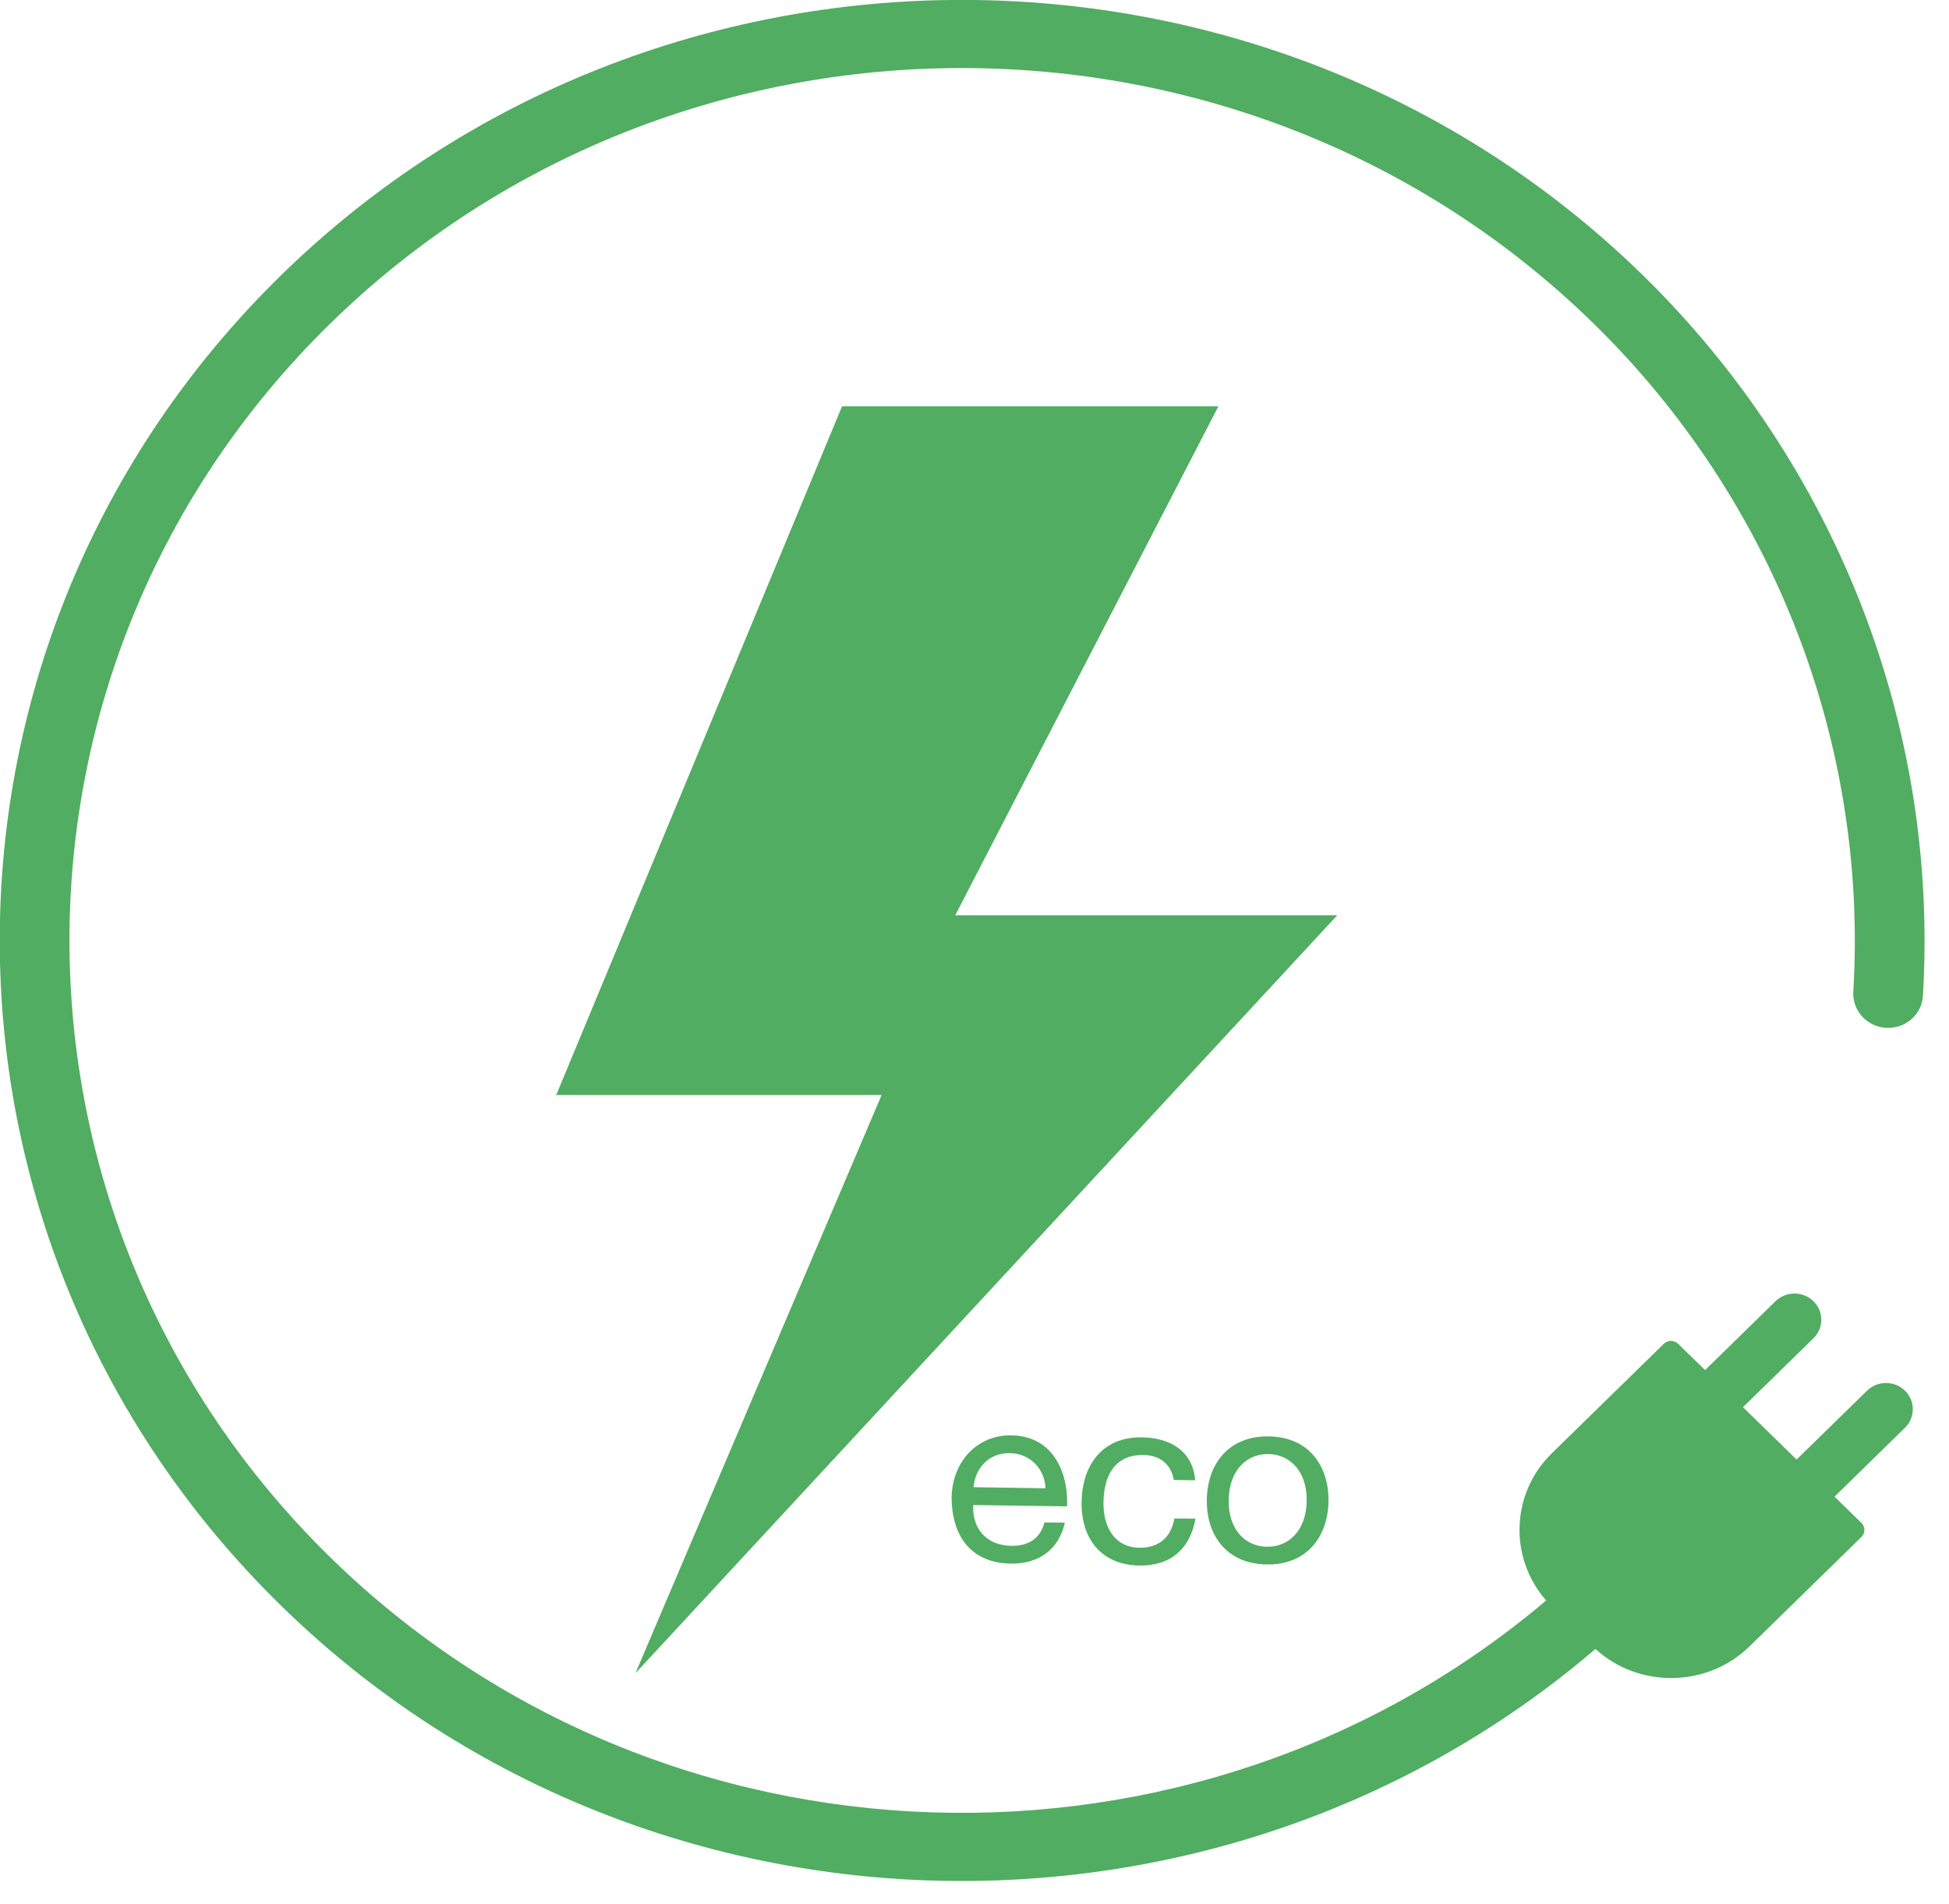
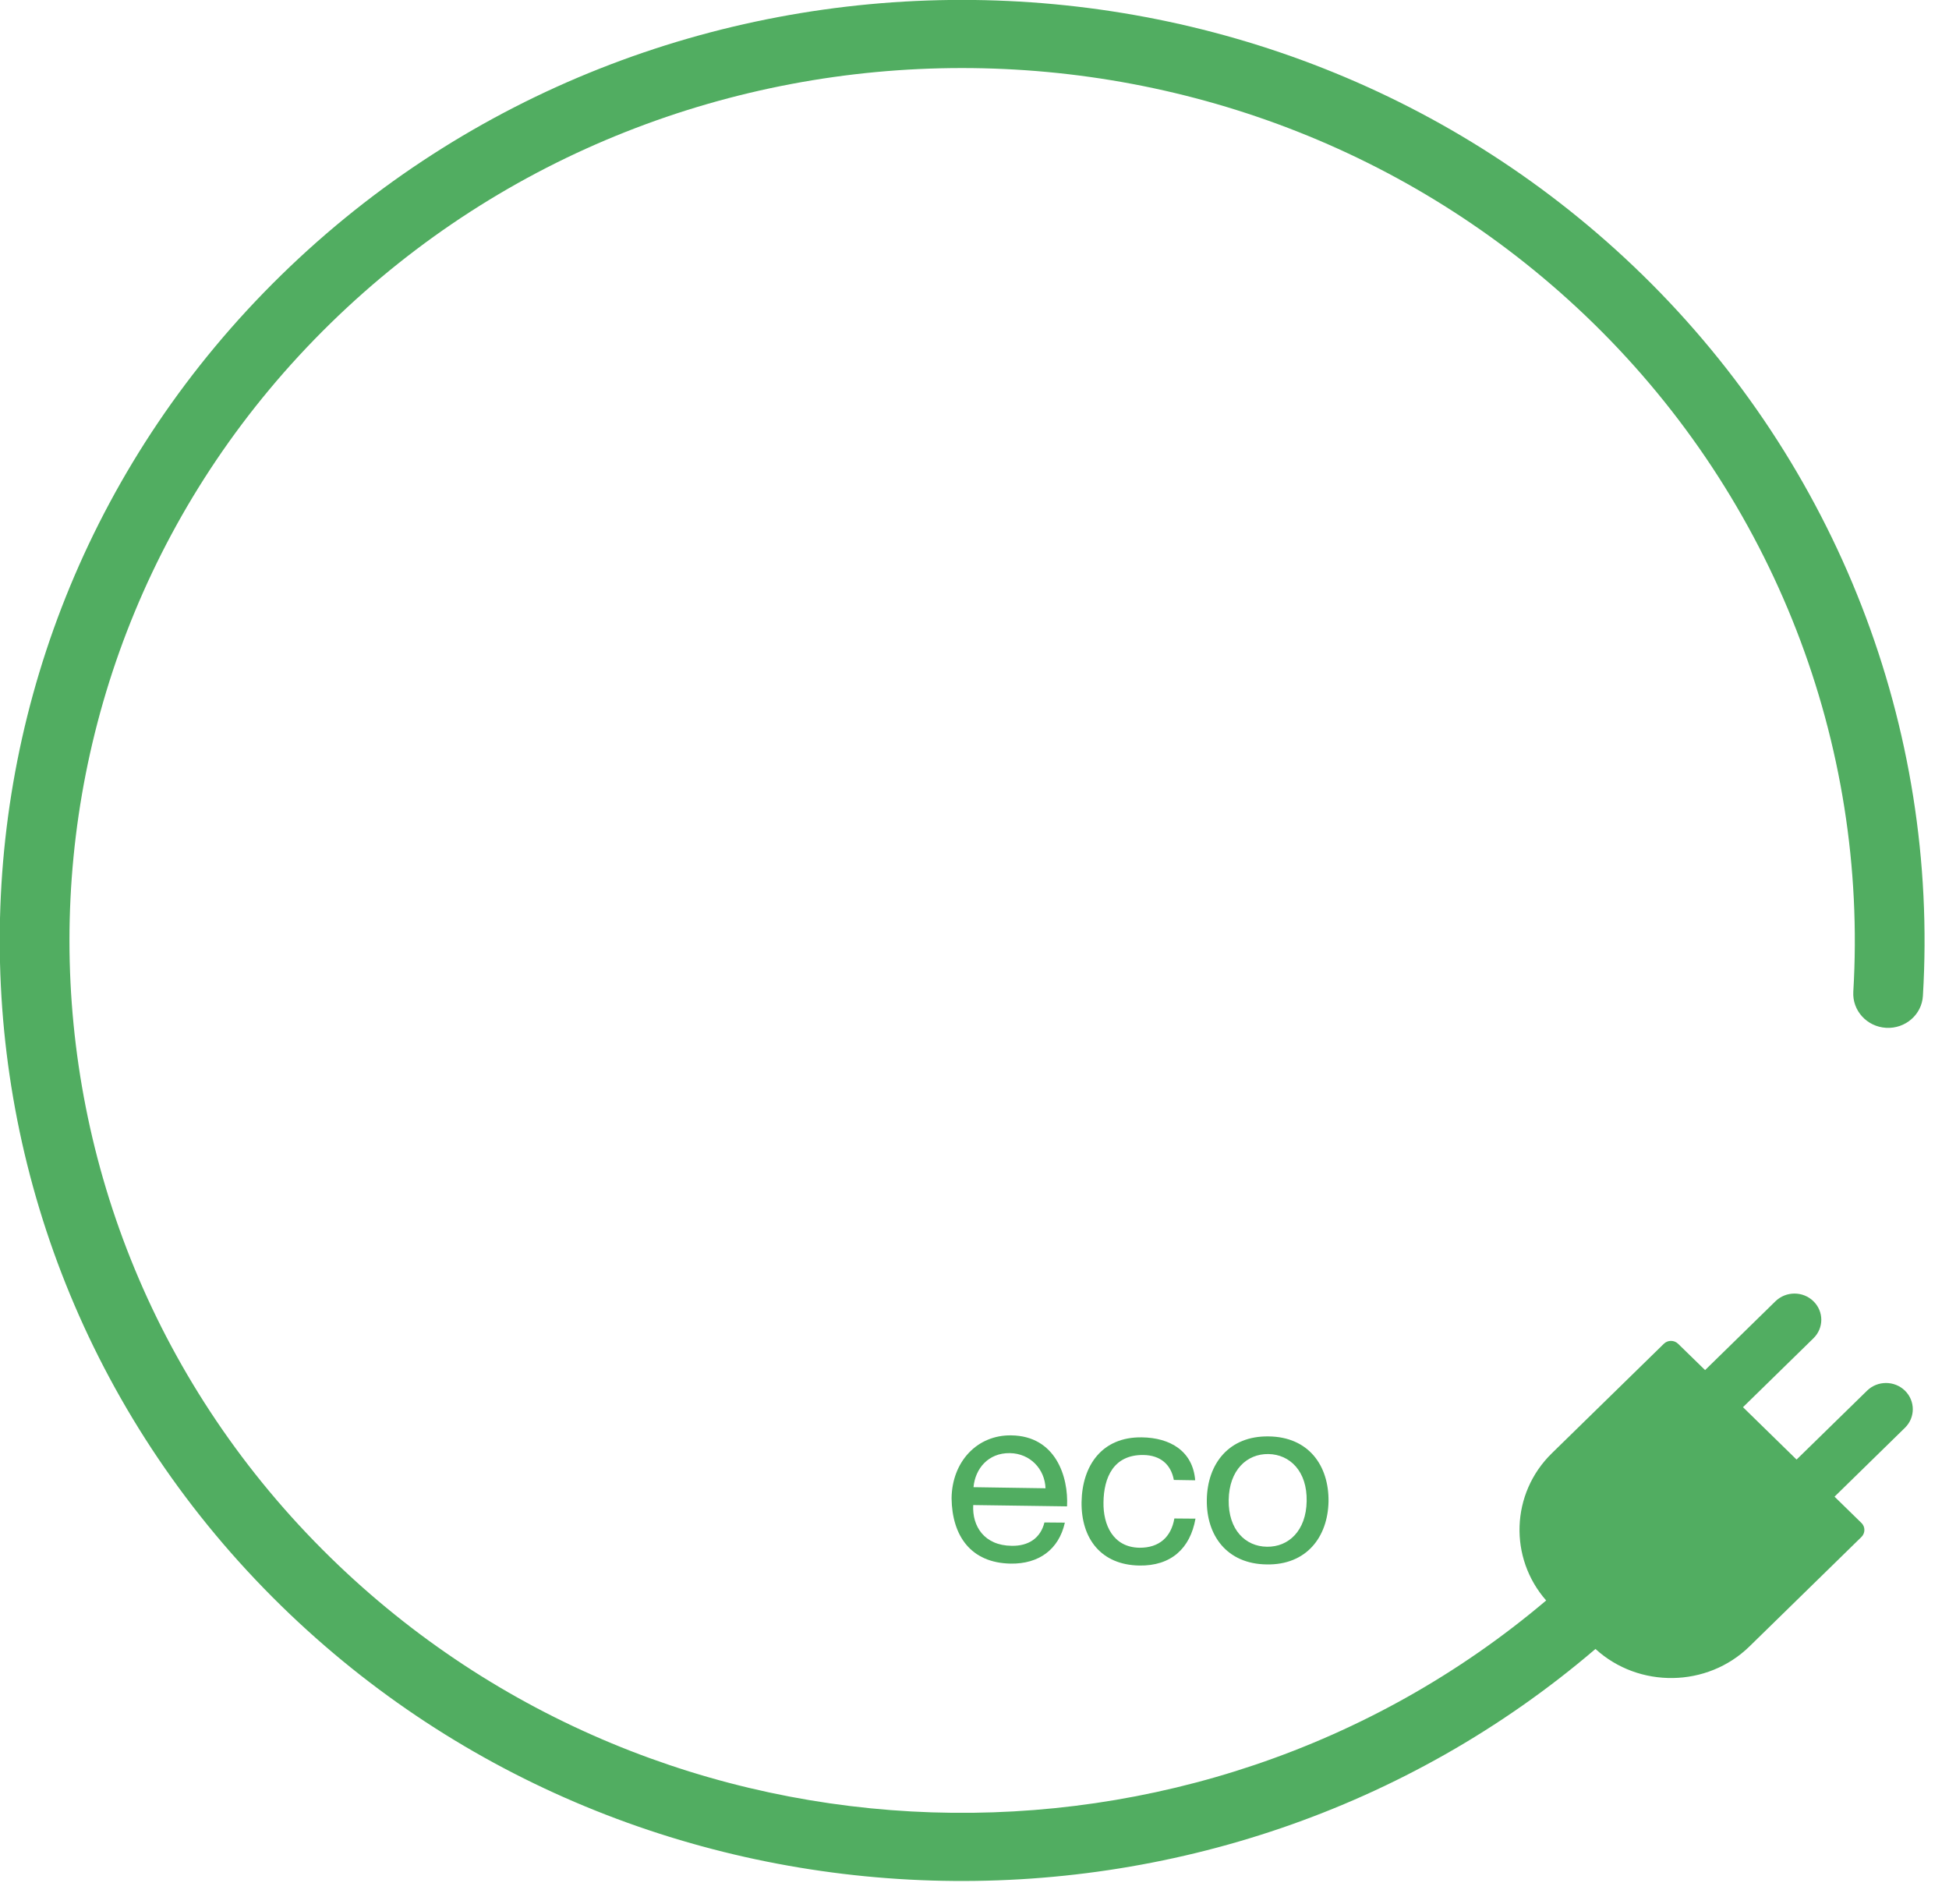
<svg xmlns="http://www.w3.org/2000/svg" width="100%" height="100%" viewBox="0 0 43 42" version="1.1" xml:space="preserve" style="fill-rule:evenodd;clip-rule:evenodd;stroke-linejoin:round;stroke-miterlimit:2;">
  <g transform="matrix(1,0,0,1,-1272.33,-824.426)">
    <g transform="matrix(1,0,0,1,66.028,132.761)">
      <g transform="matrix(1.263,0,0,1.263,1247.37,699.548)">
        <path d="M0,20.359L-0.47,19.9L0.76,18.697C0.943,18.518 0.943,18.228 0.76,18.048C0.577,17.87 0.281,17.87 0.099,18.048L-1.133,19.252L-2.069,18.337L-0.839,17.134C-0.655,16.955 -0.655,16.665 -0.839,16.486C-1.021,16.308 -1.317,16.308 -1.501,16.486L-2.731,17.689L-3.202,17.23C-3.271,17.162 -3.383,17.162 -3.452,17.23L-5.408,19.142C-6.127,19.844 -6.159,20.972 -5.507,21.713C-11.628,26.897 -20.928,26.648 -26.742,20.964C-32.823,15.021 -32.823,5.349 -26.742,-0.595C-20.66,-6.539 -10.765,-6.539 -4.683,-0.595C-1.537,2.481 0.118,6.736 -0.142,11.081C-0.161,11.41 0.095,11.691 0.431,11.711C0.768,11.73 1.056,11.479 1.074,11.151C1.355,6.466 -0.43,1.879 -3.821,-1.437C-10.379,-7.845 -21.047,-7.845 -27.603,-1.437C-34.16,4.972 -34.16,15.399 -27.603,21.807C-21.314,27.953 -11.245,28.204 -4.646,22.56C-3.89,23.251 -2.694,23.237 -1.956,22.516L0,20.604C0.069,20.536 0.069,20.425 0,20.359" style="fill:rgb(81,173,97);fill-rule:nonzero;" />
      </g>
      <g transform="matrix(1.263,0,0,1.263,1224.88,728.576)">
-         <path d="M0,-22.128L6.574,-22.128L1.977,-13.238L8.65,-13.238L-3.609,0L0.691,-10.099L-4.993,-10.099L0,-22.128Z" style="fill:rgb(81,173,97);fill-rule:nonzero;" />
-       </g>
+         </g>
      <g transform="matrix(1.263,0,0,1.263,1233.41,724.777)">
        <path d="M0,-0.018C0.008,-0.539 0.317,-0.826 0.694,-0.82C1.068,-0.814 1.373,-0.52 1.362,0.003C1.354,0.519 1.046,0.805 0.669,0.799C0.291,0.795 -0.008,0.501 0,-0.018M1.744,0.009C1.752,-0.621 1.394,-1.121 0.697,-1.128C0.005,-1.139 -0.371,-0.652 -0.382,-0.026C-0.393,0.602 -0.031,1.1 0.664,1.108C1.358,1.121 1.732,0.63 1.744,0.009" style="fill:rgb(81,173,97);fill-rule:nonzero;" />
      </g>
      <g transform="matrix(1.263,0,0,1.263,1232.2,725.26)">
        <path d="M0,-0.75C-0.05,-1.021 -0.235,-1.182 -0.534,-1.186C-1.056,-1.191 -1.224,-0.79 -1.229,-0.358C-1.236,0.036 -1.061,0.426 -0.602,0.434C-0.254,0.438 -0.046,0.244 0.009,-0.077L0.378,-0.074C0.286,0.449 -0.052,0.754 -0.603,0.745C-1.272,0.734 -1.62,0.273 -1.612,-0.364C-1.601,-1.004 -1.254,-1.504 -0.56,-1.494C-0.064,-1.488 0.332,-1.254 0.373,-0.744L0,-0.75Z" style="fill:rgb(81,173,97);fill-rule:nonzero;" />
      </g>
      <g transform="matrix(1.263,0,0,1.263,1227.78,725.013)">
        <path d="M0,-0.428C0.03,-0.753 0.258,-1.028 0.634,-1.023C0.991,-1.018 1.246,-0.744 1.258,-0.409L0,-0.428ZM1.596,0.191L1.239,0.188C1.171,0.462 0.961,0.602 0.665,0.596C0.188,0.59 -0.025,0.255 -0.005,-0.116L1.634,-0.093C1.661,-0.609 1.437,-1.323 0.66,-1.333C0.064,-1.343 -0.376,-0.874 -0.383,-0.233C-0.374,0.417 -0.052,0.894 0.648,0.907C1.139,0.915 1.491,0.662 1.596,0.191" style="fill:rgb(81,173,97);fill-rule:nonzero;" />
      </g>
    </g>
  </g>
</svg>